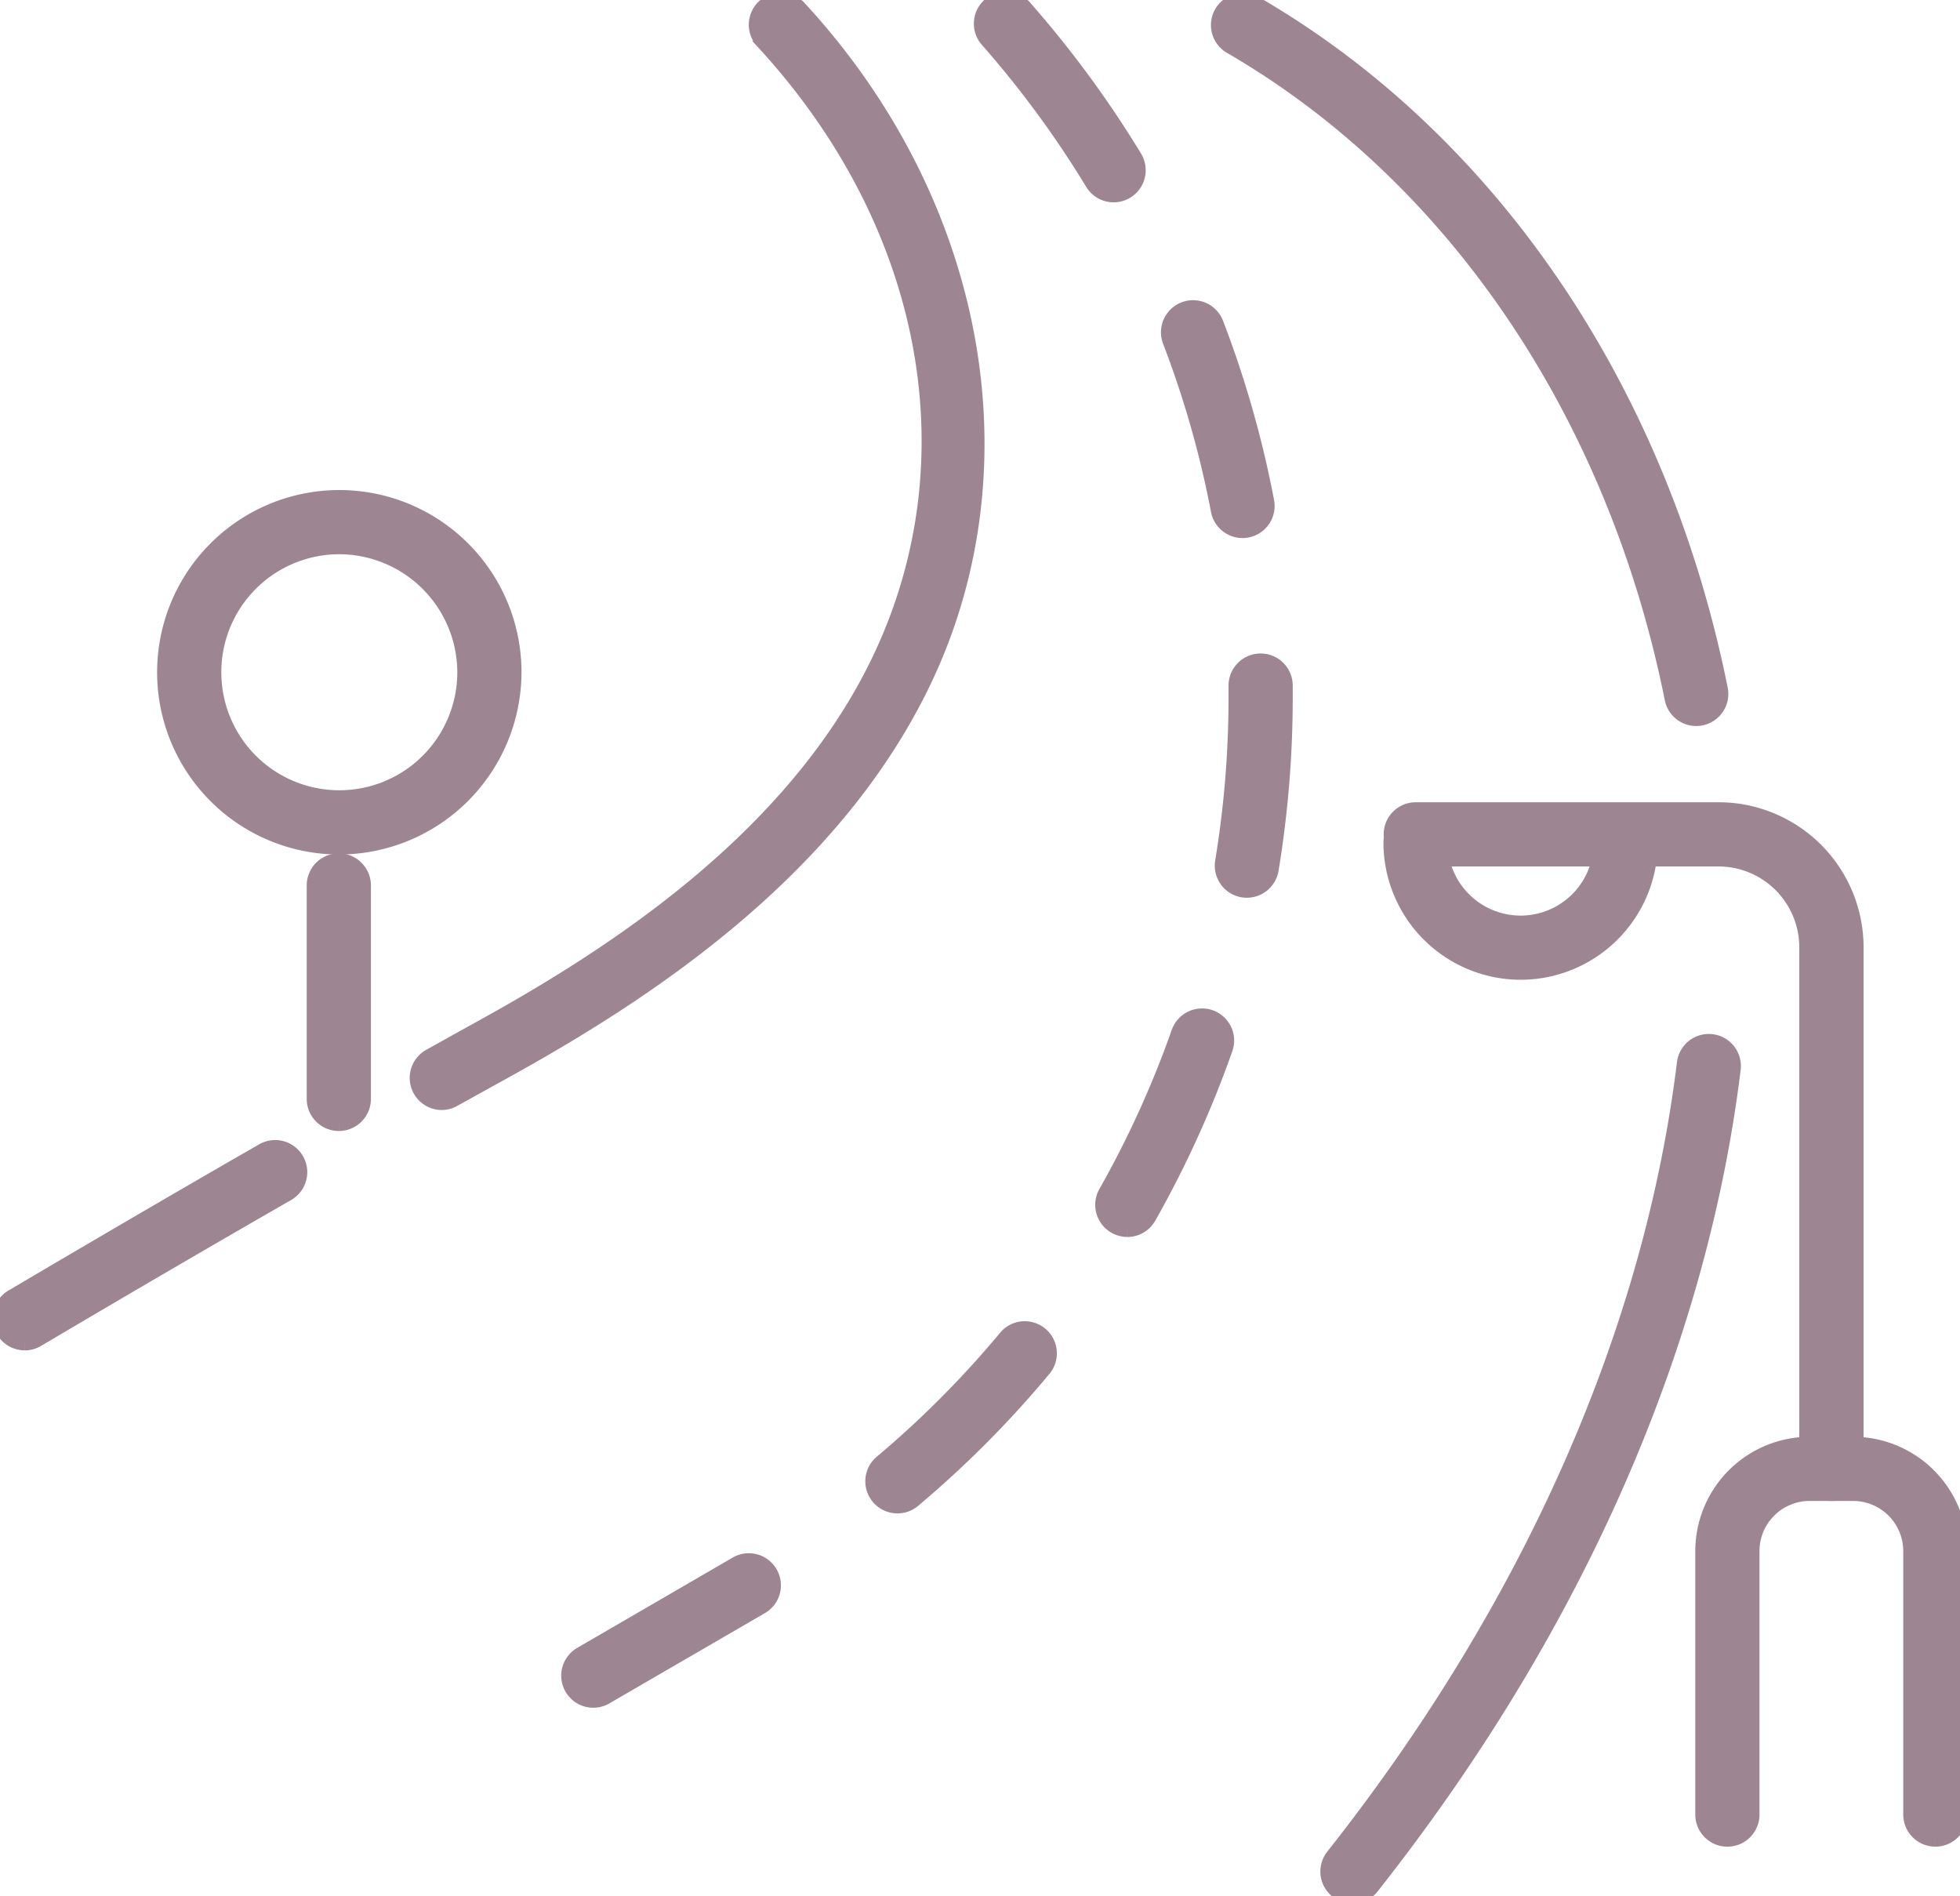
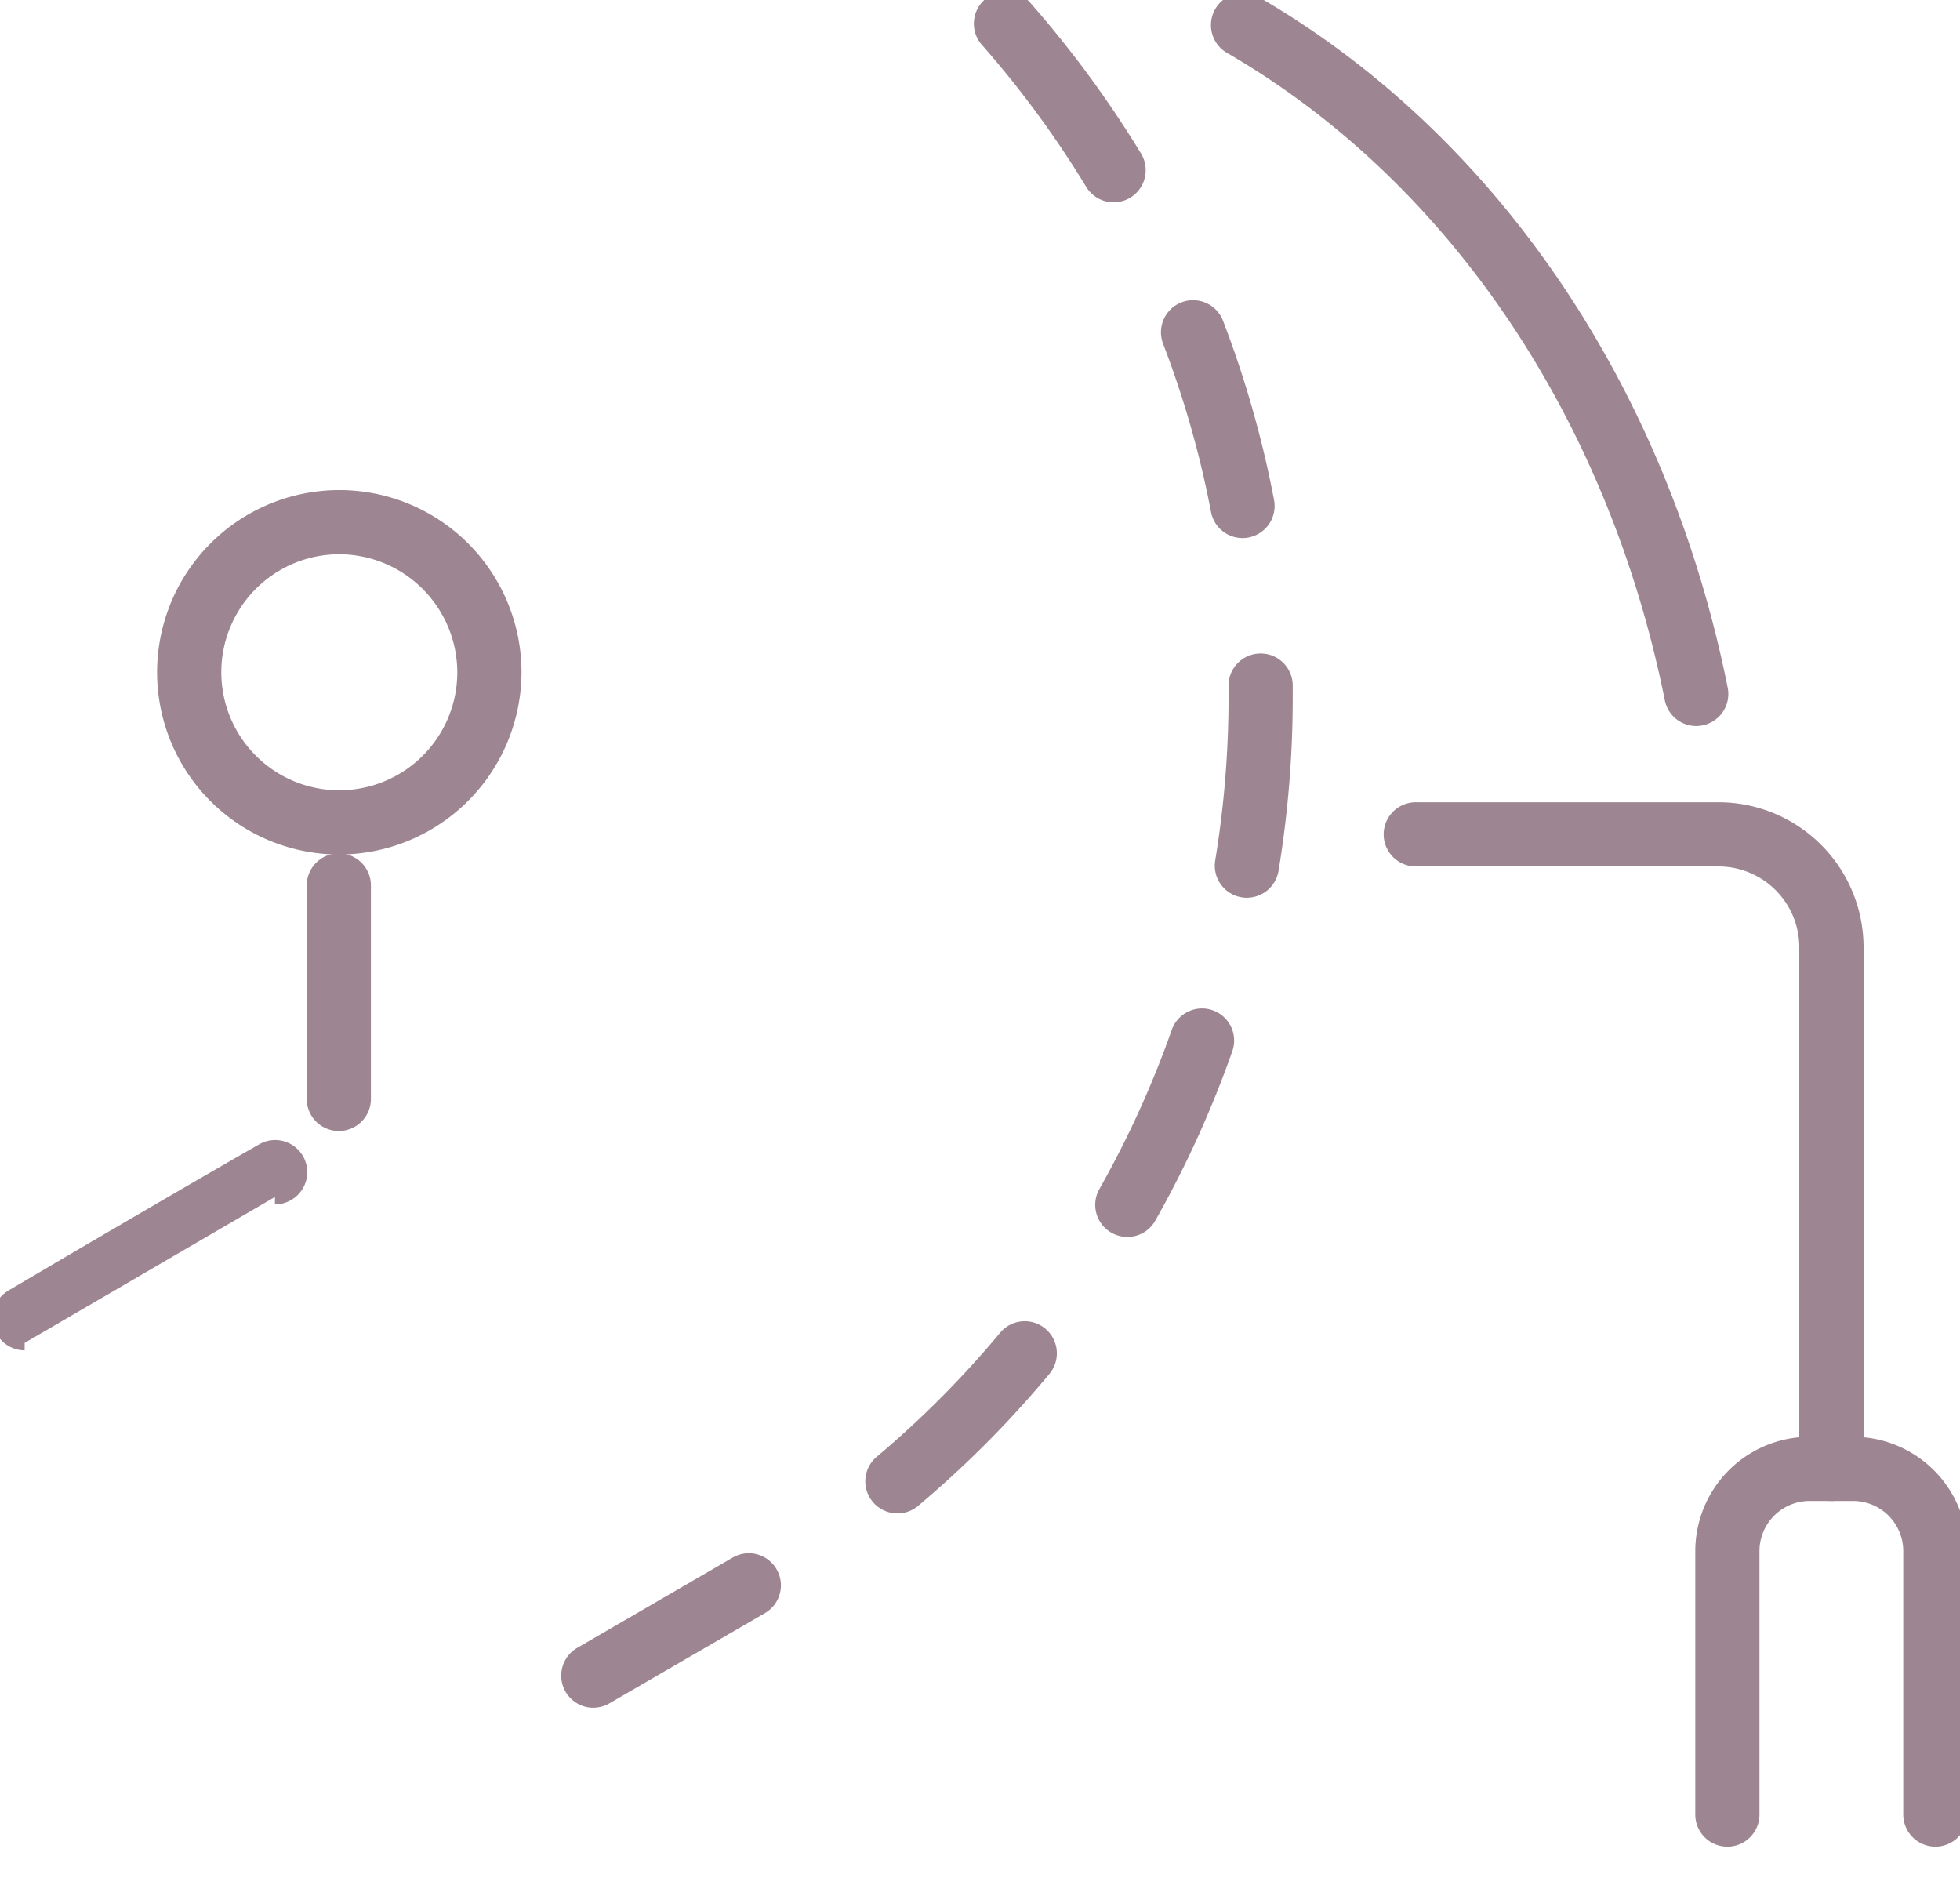
<svg xmlns="http://www.w3.org/2000/svg" id="Group_98" data-name="Group 98" width="65.794" height="63.641" viewBox="0 0 65.794 63.641">
  <defs>
    <clipPath id="clip-path">
      <rect id="Rectangle_68" data-name="Rectangle 68" width="65.794" height="63.641" fill="#9d8691" stroke="#9d8691" stroke-width="0.5" />
    </clipPath>
  </defs>
  <g id="Group_97" data-name="Group 97" clip-path="url(#clip-path)">
-     <path id="Path_129" data-name="Path 129" d="M.828,146.2a.828.828,0,0,1-.421-1.54c3.193-1.884,5.868-3.444,8.418-4.908a.827.827,0,0,1,.824,1.435c-2.544,1.461-5.214,3.017-8.4,4.9a.823.823,0,0,1-.42.115" transform="translate(0 -101.128)" fill="#9d8691" stroke="#9d8691" stroke-width="0.5" />
-     <path id="Path_130" data-name="Path 130" d="M51.577,37.011a.828.828,0,0,1-.4-1.55q.849-.474,1.7-.945c4.354-2.4,10.477-6.3,13.379-12.332,3.232-6.718,1.74-14.683-3.9-20.789A.827.827,0,1,1,63.574.273c6.013,6.515,7.65,15.4,4.171,22.628-3.107,6.459-9.518,10.549-14.07,13.064q-.85.47-1.7.941a.824.824,0,0,1-.4.105" transform="translate(-36.751 -0.005)" fill="#9d8691" stroke="#9d8691" stroke-width="0.5" />
-     <path id="Path_131" data-name="Path 131" d="M162.43,155.412a.827.827,0,0,1-.649-1.34c6.6-8.355,10.677-17.56,11.79-26.621a.827.827,0,0,1,1.642.2c-1.15,9.362-5.346,18.853-12.134,27.446a.826.826,0,0,1-.65.314" transform="translate(-117.03 -91.771)" fill="#9d8691" stroke="#9d8691" stroke-width="0.5" />
+     <path id="Path_129" data-name="Path 129" d="M.828,146.2a.828.828,0,0,1-.421-1.54c3.193-1.884,5.868-3.444,8.418-4.908a.827.827,0,0,1,.824,1.435a.823.823,0,0,1-.42.115" transform="translate(0 -101.128)" fill="#9d8691" stroke="#9d8691" stroke-width="0.5" />
    <path id="Path_132" data-name="Path 132" d="M164.263,24.118a.827.827,0,0,1-.81-.664c-1.926-9.581-7.336-17.566-14.841-21.91A.828.828,0,0,1,149.44.111c7.916,4.581,13.615,12.97,15.634,23.016a.827.827,0,0,1-.648.974.812.812,0,0,1-.164.017" transform="translate(-107.323 0)" fill="#9d8691" stroke="#9d8691" stroke-width="0.5" />
    <path id="Path_133" data-name="Path 133" d="M70.033,57.069a.828.828,0,0,1-.416-1.543l5.248-3.047a.828.828,0,0,1,.831,1.431l-5.248,3.046a.826.826,0,0,1-.415.112m10.21-6.523a.827.827,0,0,1-.533-1.461,33.282,33.282,0,0,0,4.17-4.19.827.827,0,1,1,1.273,1.058,34.92,34.92,0,0,1-4.378,4.4.823.823,0,0,1-.532.194m7.715-9.279a.828.828,0,0,1-.719-1.235,33.615,33.615,0,0,0,2.448-5.382.827.827,0,0,1,1.561.55,35.265,35.265,0,0,1-2.568,5.648.827.827,0,0,1-.721.42m4.015-11.385a.842.842,0,0,1-.136-.011.828.828,0,0,1-.682-.951,33.912,33.912,0,0,0,.451-5.5q0-.2,0-.4a.827.827,0,0,1,.818-.837h.01a.827.827,0,0,1,.827.818q0,.208,0,.416a35.579,35.579,0,0,1-.473,5.771.828.828,0,0,1-.815.693M91.826,17.81a.827.827,0,0,1-.812-.673,33.3,33.3,0,0,0-1.62-5.686.827.827,0,0,1,1.545-.594,34.932,34.932,0,0,1,1.7,5.97.827.827,0,0,1-.658.968.837.837,0,0,1-.156.015M87.5,6.542a.827.827,0,0,1-.708-.4,34.046,34.046,0,0,0-3.5-4.77A.827.827,0,1,1,84.534.283a35.674,35.674,0,0,1,3.671,5A.828.828,0,0,1,87.5,6.542" transform="translate(-50.117 -0.001)" fill="#9d8691" stroke="#9d8691" stroke-width="0.5" />
    <path id="Path_134" data-name="Path 134" d="M39.063,113.567a.827.827,0,0,1-.827-.827v-7.164a.827.827,0,0,1,1.655,0v7.164a.827.827,0,0,1-.827.827" transform="translate(-27.69 -75.857)" fill="#9d8691" stroke="#9d8691" stroke-width="0.5" />
    <path id="Path_135" data-name="Path 135" d="M25.792,72.271a5.866,5.866,0,1,1,5.882-5.866,5.881,5.881,0,0,1-5.882,5.866m0-10.078a4.211,4.211,0,1,0,4.227,4.211,4.224,4.224,0,0,0-4.227-4.211" transform="translate(-14.418 -43.841)" fill="#9d8691" stroke="#9d8691" stroke-width="0.5" />
    <path id="Path_136" data-name="Path 136" d="M215.038,189a.827.827,0,0,1-.827-.827V179.33a1.934,1.934,0,0,0-1.932-1.932h-1.462a1.934,1.934,0,0,0-1.932,1.932v8.844a.827.827,0,1,1-1.655,0V179.33a3.591,3.591,0,0,1,3.587-3.586h1.462a3.591,3.591,0,0,1,3.587,3.586v8.844a.827.827,0,0,1-.827.827" transform="translate(-150.072 -127.271)" fill="#9d8691" stroke="#9d8691" stroke-width="0.5" />
    <path id="Path_137" data-name="Path 137" d="M184.085,121.481a.827.827,0,0,1-.827-.827V103.145a2.964,2.964,0,0,0-2.961-2.961H170.134a.827.827,0,0,1,0-1.655H180.3a4.621,4.621,0,0,1,4.616,4.616v17.509a.827.827,0,0,1-.827.827" transform="translate(-122.609 -71.353)" fill="#9d8691" stroke="#9d8691" stroke-width="0.5" />
-     <path id="Path_138" data-name="Path 138" d="M173.635,104.711a4.36,4.36,0,0,1-4.355-4.354.827.827,0,0,1,1.655,0,2.7,2.7,0,0,0,5.4,0,.827.827,0,0,1,1.655,0,4.359,4.359,0,0,1-4.355,4.354" transform="translate(-122.59 -72.077)" fill="#9d8691" stroke="#9d8691" stroke-width="0.5" />
  </g>
</svg>